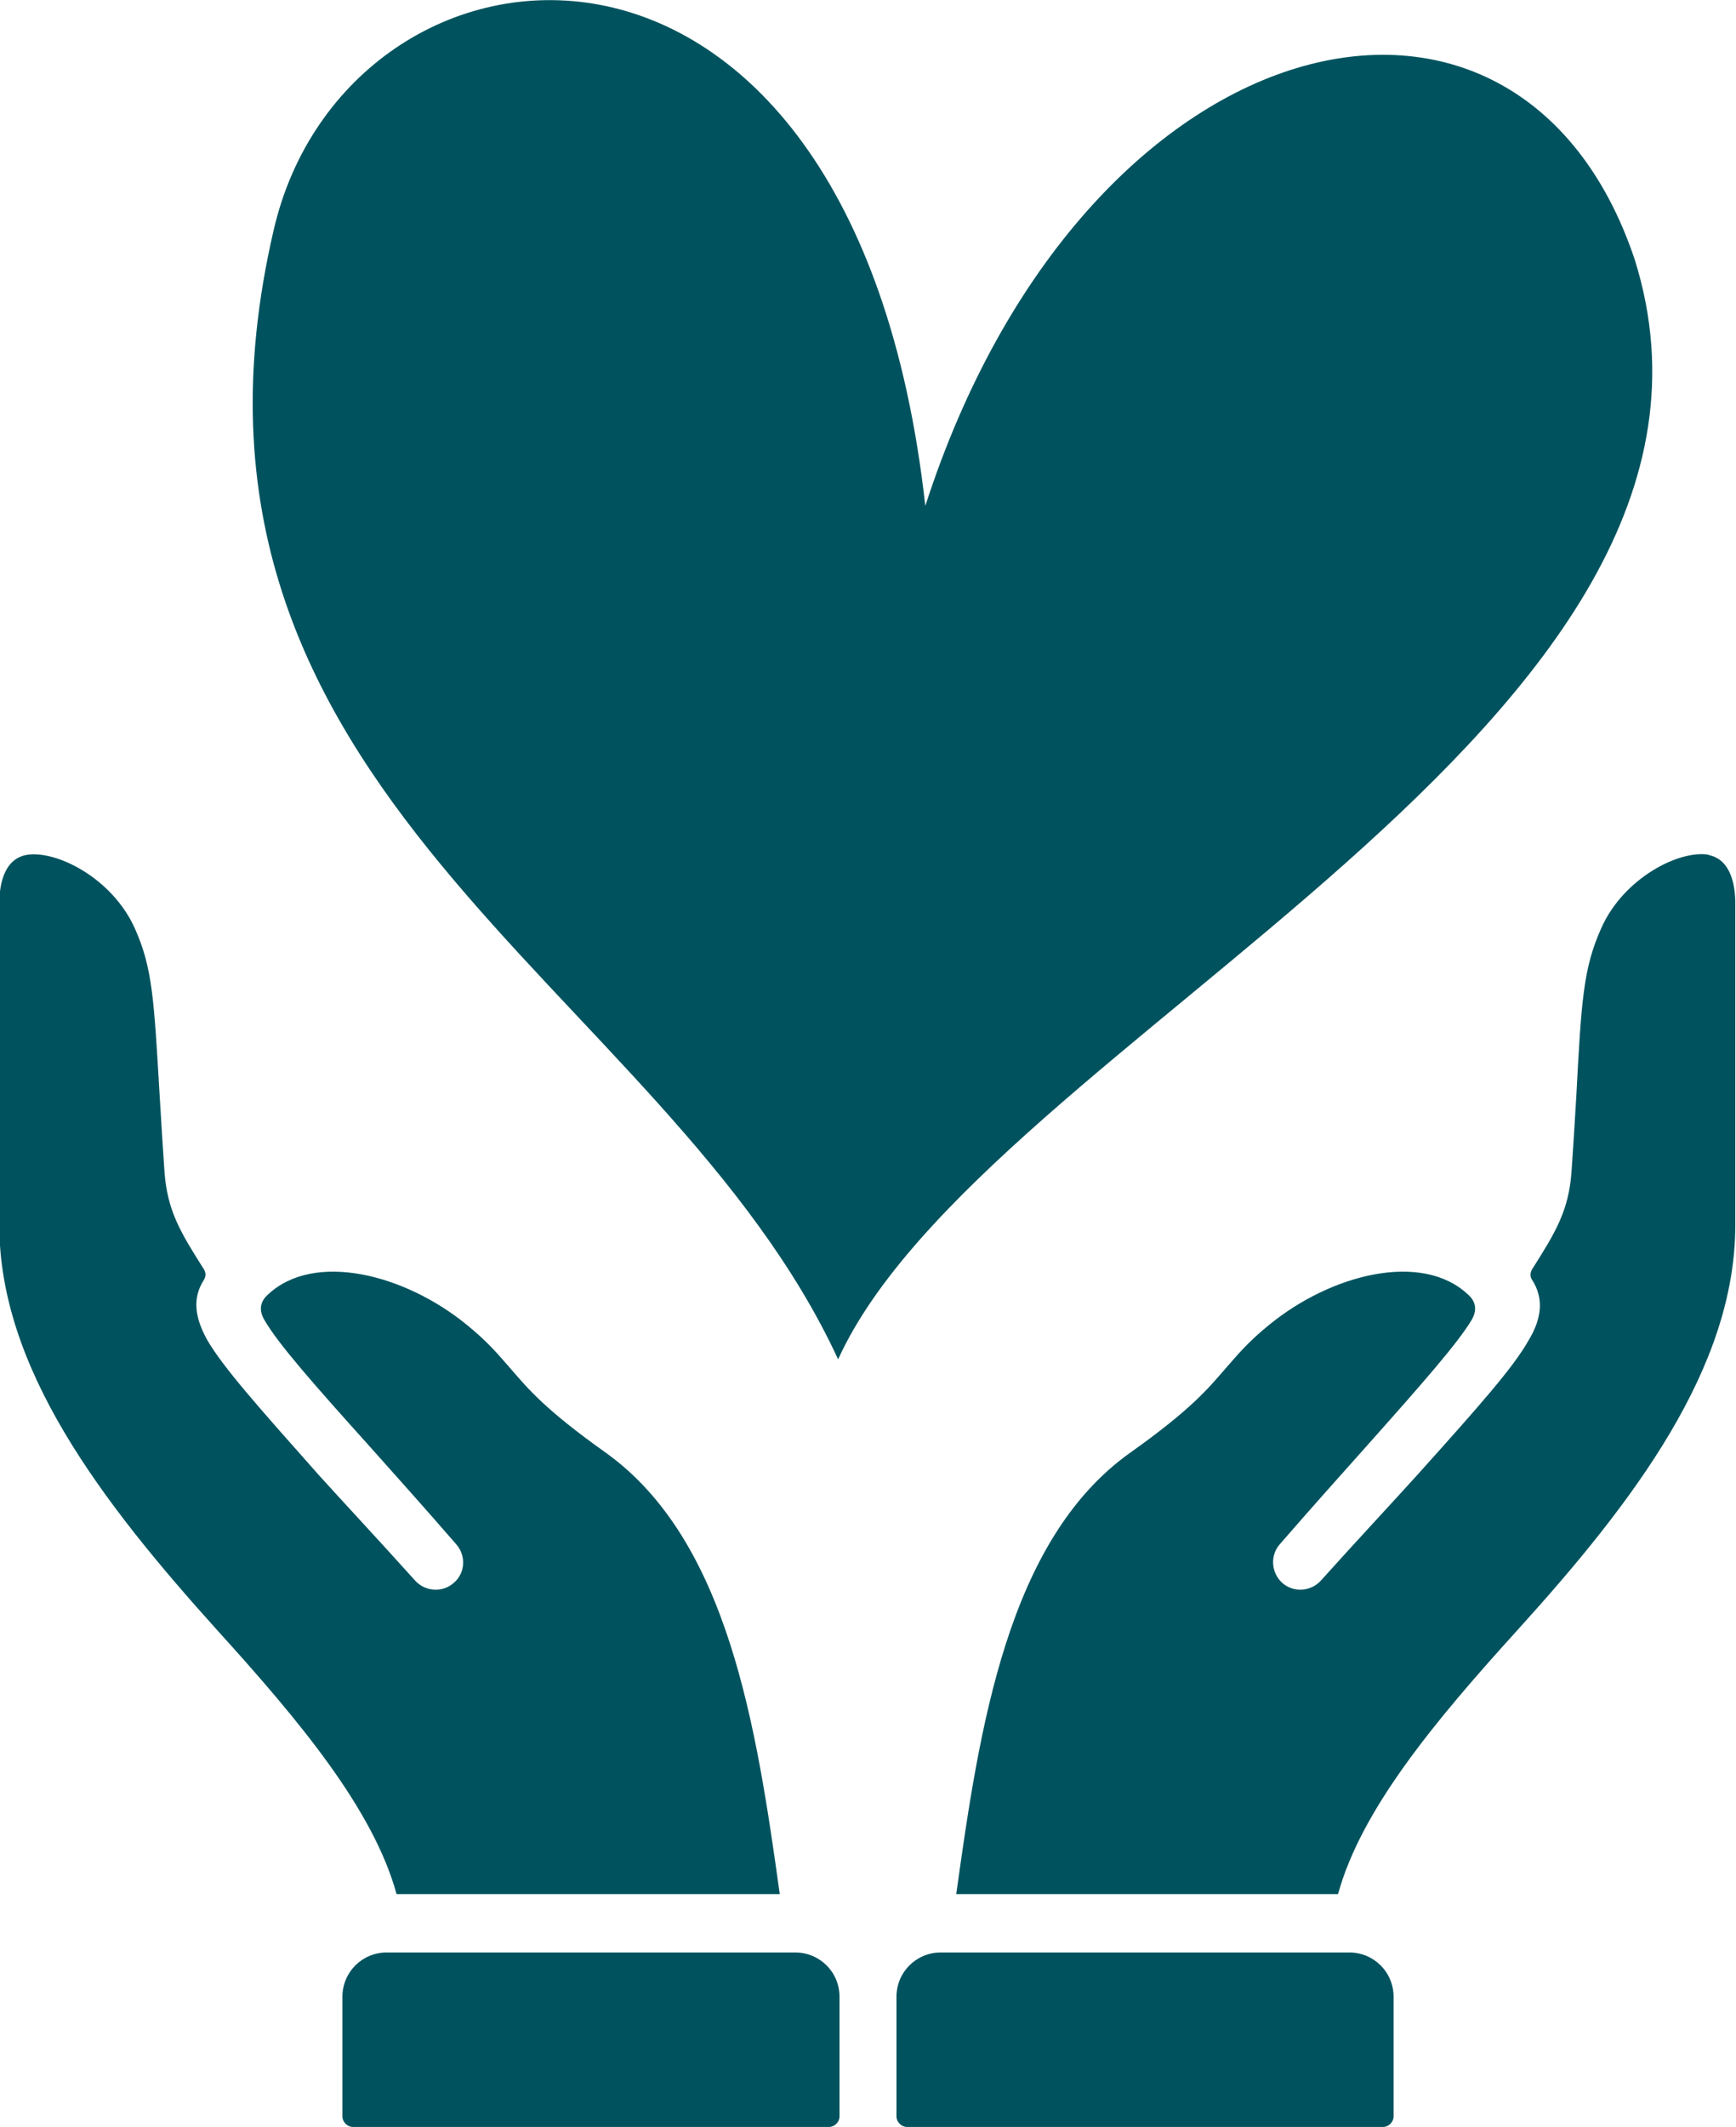
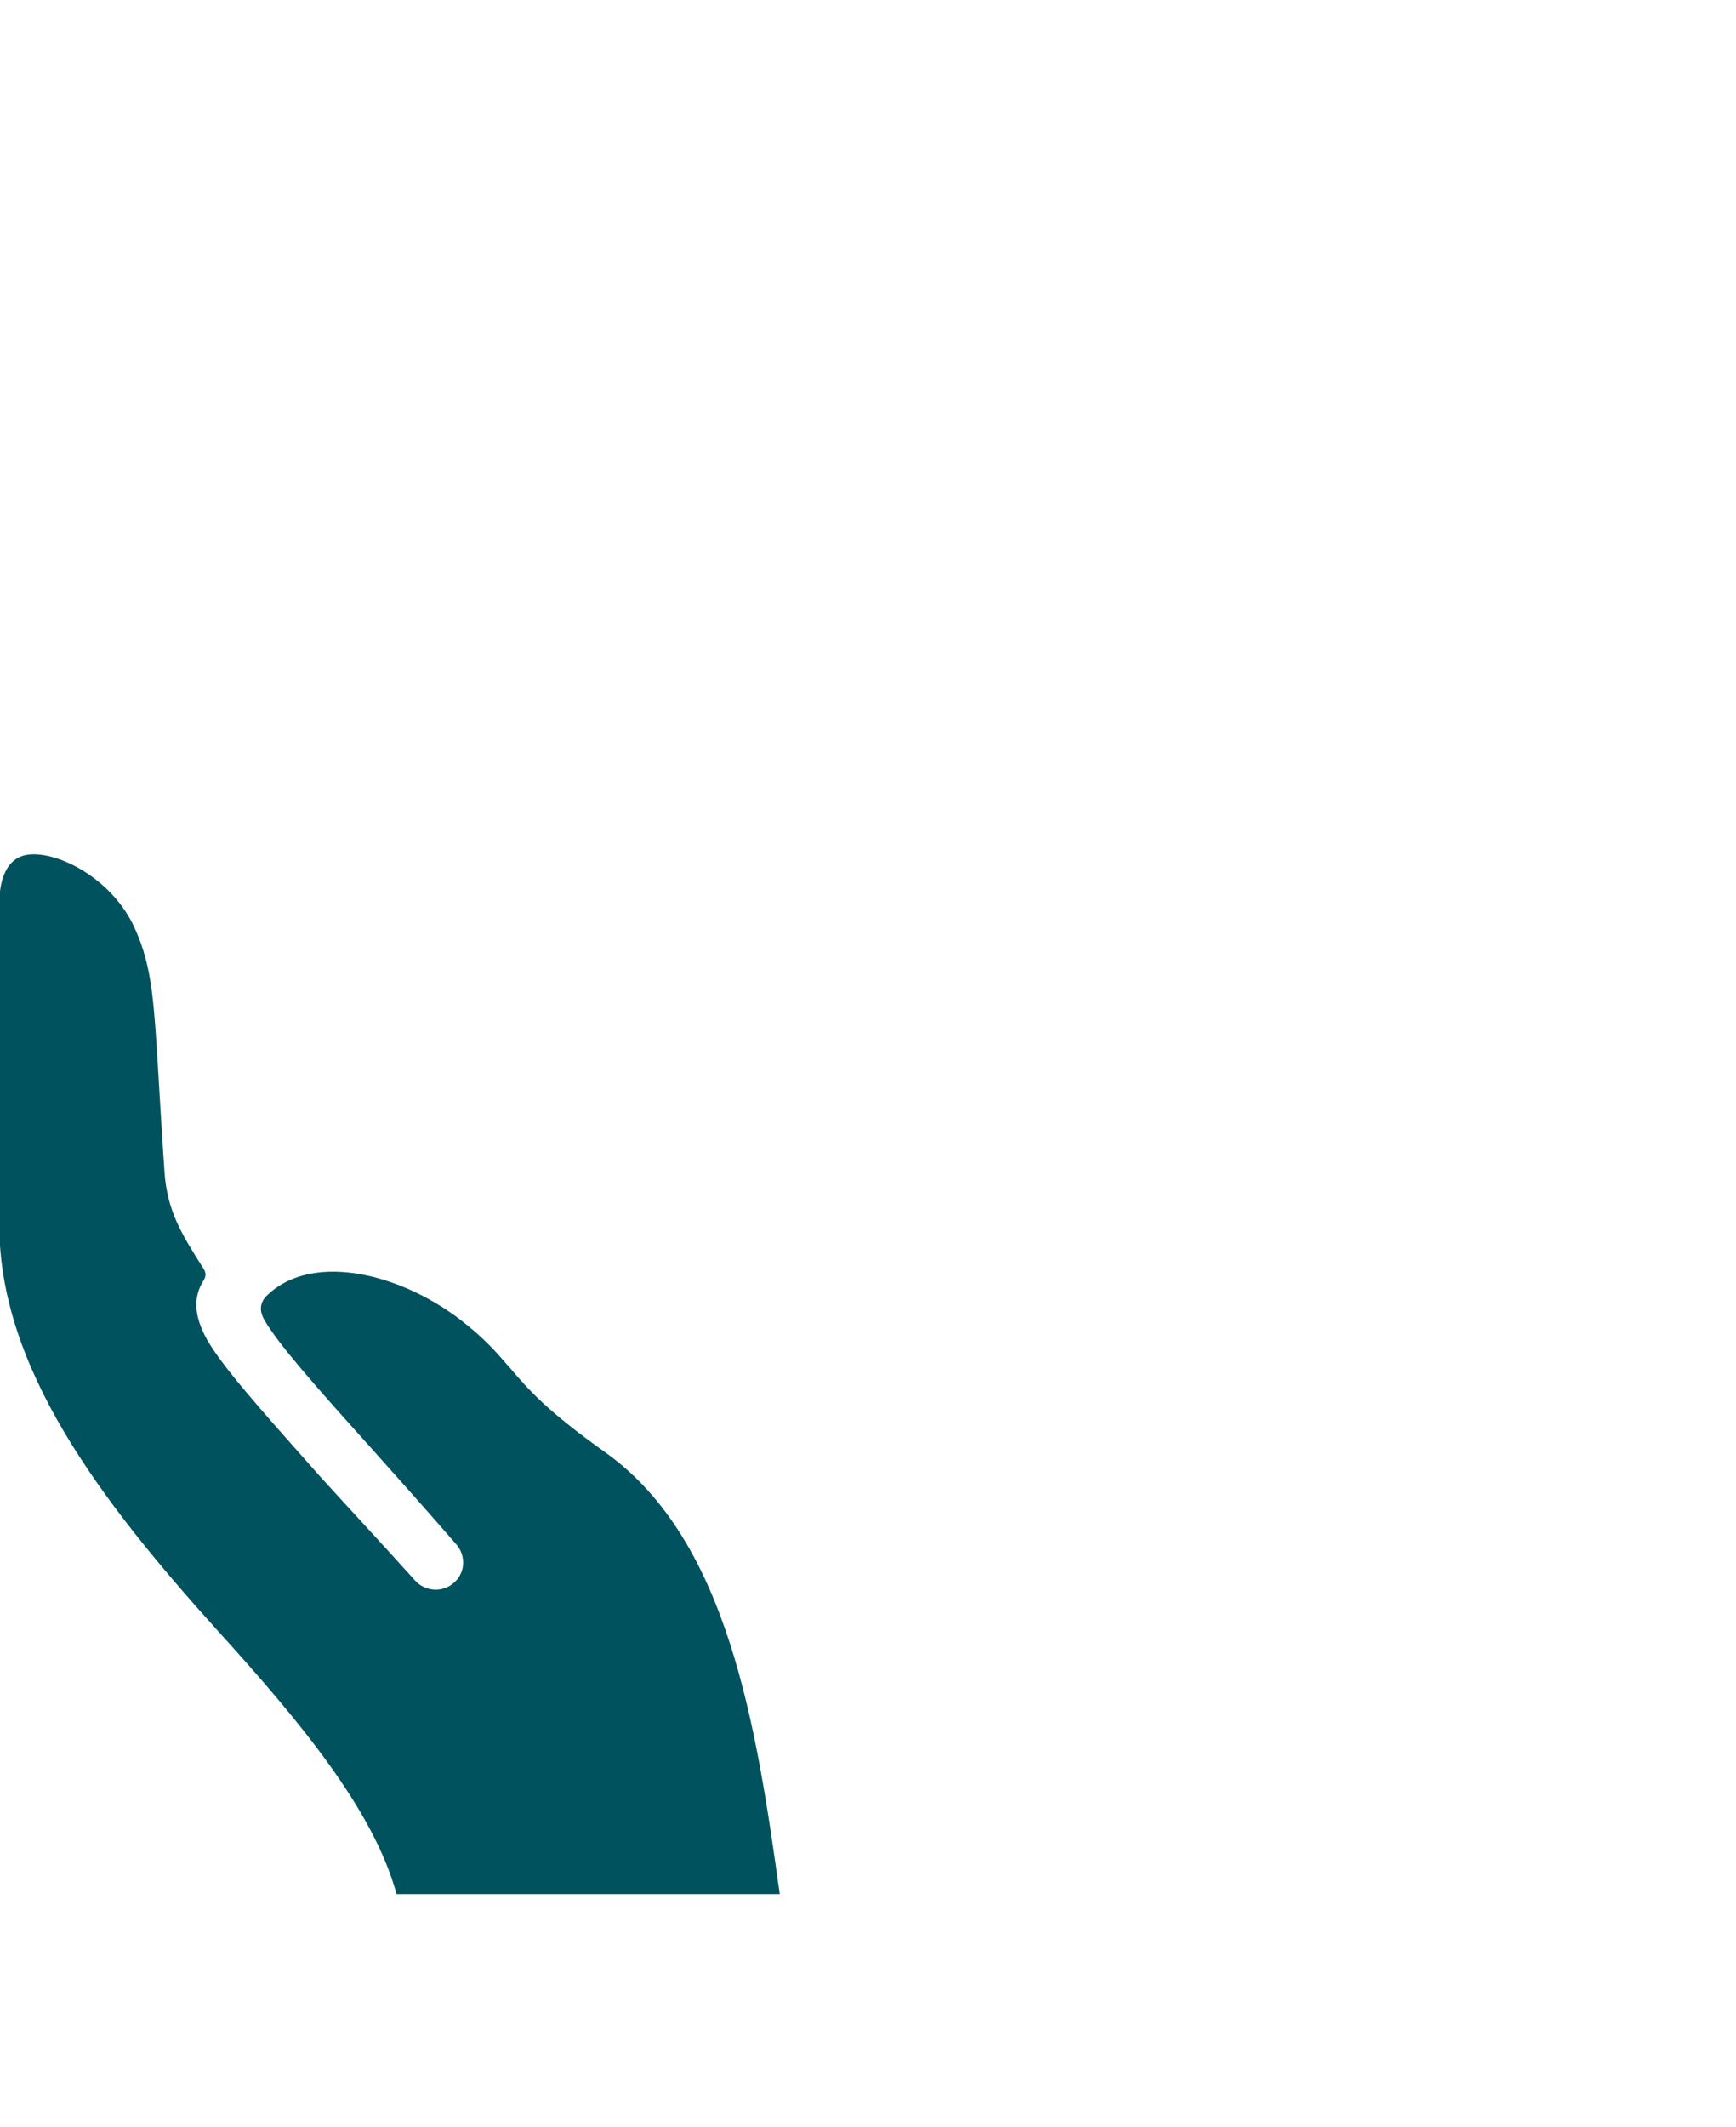
<svg xmlns="http://www.w3.org/2000/svg" version="1.1" viewBox="0 0 246.9 302.3">
  <defs>
    <style>
      .cls-1 {
        fill: #00535e;
      }
    </style>
  </defs>
  <g>
    <g id="_x3C_Layer_x3E_">
      <g>
-         <path class="cls-1" d="M243.1,121.5c-4.1-.8-12.2,3.2-15.4,10.5-2.5,5.6-2.8,10.2-3.5,23.6-.2,3.2-.4,6.8-.7,11-.4,5.5-2.3,8.6-5.6,13.8h0c-.3.5-.3,1.1,0,1.5,1.6,2.5,1.5,5.3-.5,8.6-2.2,3.9-7,9.3-15.8,19.1-3.8,4.2-8.3,9-13.7,15-1.4,1.6-3.9,1.8-5.5.4-1.6-1.4-1.8-3.9-.4-5.5,5.3-6.1,8.3-9.4,12.3-13.9,8.2-9.2,13.1-14.8,15-18,1-1.7.3-2.9-.5-3.6-6.6-6.2-19.5-2.9-28.3,4.3-3.2,2.6-4.6,4.4-6.2,6.2-2.5,2.9-5,5.9-13.6,12-17.4,12.4-21.4,39-24.7,62.7h54.3c3.3-12,13.7-24.5,25.5-37.5,16.6-18.3,31-37.3,31-57.6v-45.7c0-2.3-.5-6.3-3.9-6.9h0Z" />
-         <path class="cls-1" d="M129,302.3h67.7c.8,0,1.5-.7,1.5-1.5v-17c0-3.5-2.8-6.3-6.3-6.3h-58.1c-3.5,0-6.3,2.8-6.3,6.3v17c0,.8.7,1.5,1.5,1.5h0Z" />
        <path class="cls-1" d="M110.9,269.2c-3.3-23.7-7.3-50.2-24.7-62.7-8.6-6.1-11.1-9.1-13.6-12-1.6-1.8-3-3.6-6.2-6.2-8.8-7.2-21.7-10.5-28.3-4.3-.8.7-1.5,1.9-.5,3.6,1.9,3.3,6.8,8.9,15,18,4,4.5,7,7.8,12.3,13.9,1.4,1.6,1.3,4.1-.4,5.5-1.6,1.4-4.1,1.2-5.5-.4-5.4-6-9.9-10.8-13.7-15-8.7-9.8-13.5-15.2-15.8-19.1-1.9-3.4-2.1-6.1-.5-8.6.3-.5.3-1,0-1.5h0c-3.3-5.2-5.2-8.3-5.6-13.8-.3-4.2-.5-7.9-.7-11-.8-13.5-1-18-3.5-23.6-3.2-7.2-11.2-11.2-15.4-10.5-3.4.6-3.9,4.6-3.9,6.9v45.7c0,20.3,14.4,39.2,31,57.6,11.8,13,22.2,25.5,25.5,37.5h54.3Z" />
-         <path class="cls-1" d="M117.9,302.3H50.2c-.8,0-1.5-.7-1.5-1.5v-17c0-3.5,2.8-6.3,6.3-6.3h58.1c3.5,0,6.3,2.8,6.3,6.3v17c0,.8-.7,1.5-1.5,1.5Z" />
      </g>
-       <path class="cls-1" d="M38.9,32.8c10.3-45.2,82.4-53.5,92.7,39.1C154.2,2,216-12.4,232.5,36.9c20.6,65.8-92.7,111-113.3,156.3C94.5,139.7,20.3,113,38.9,32.8" />
    </g>
  </g>
</svg>